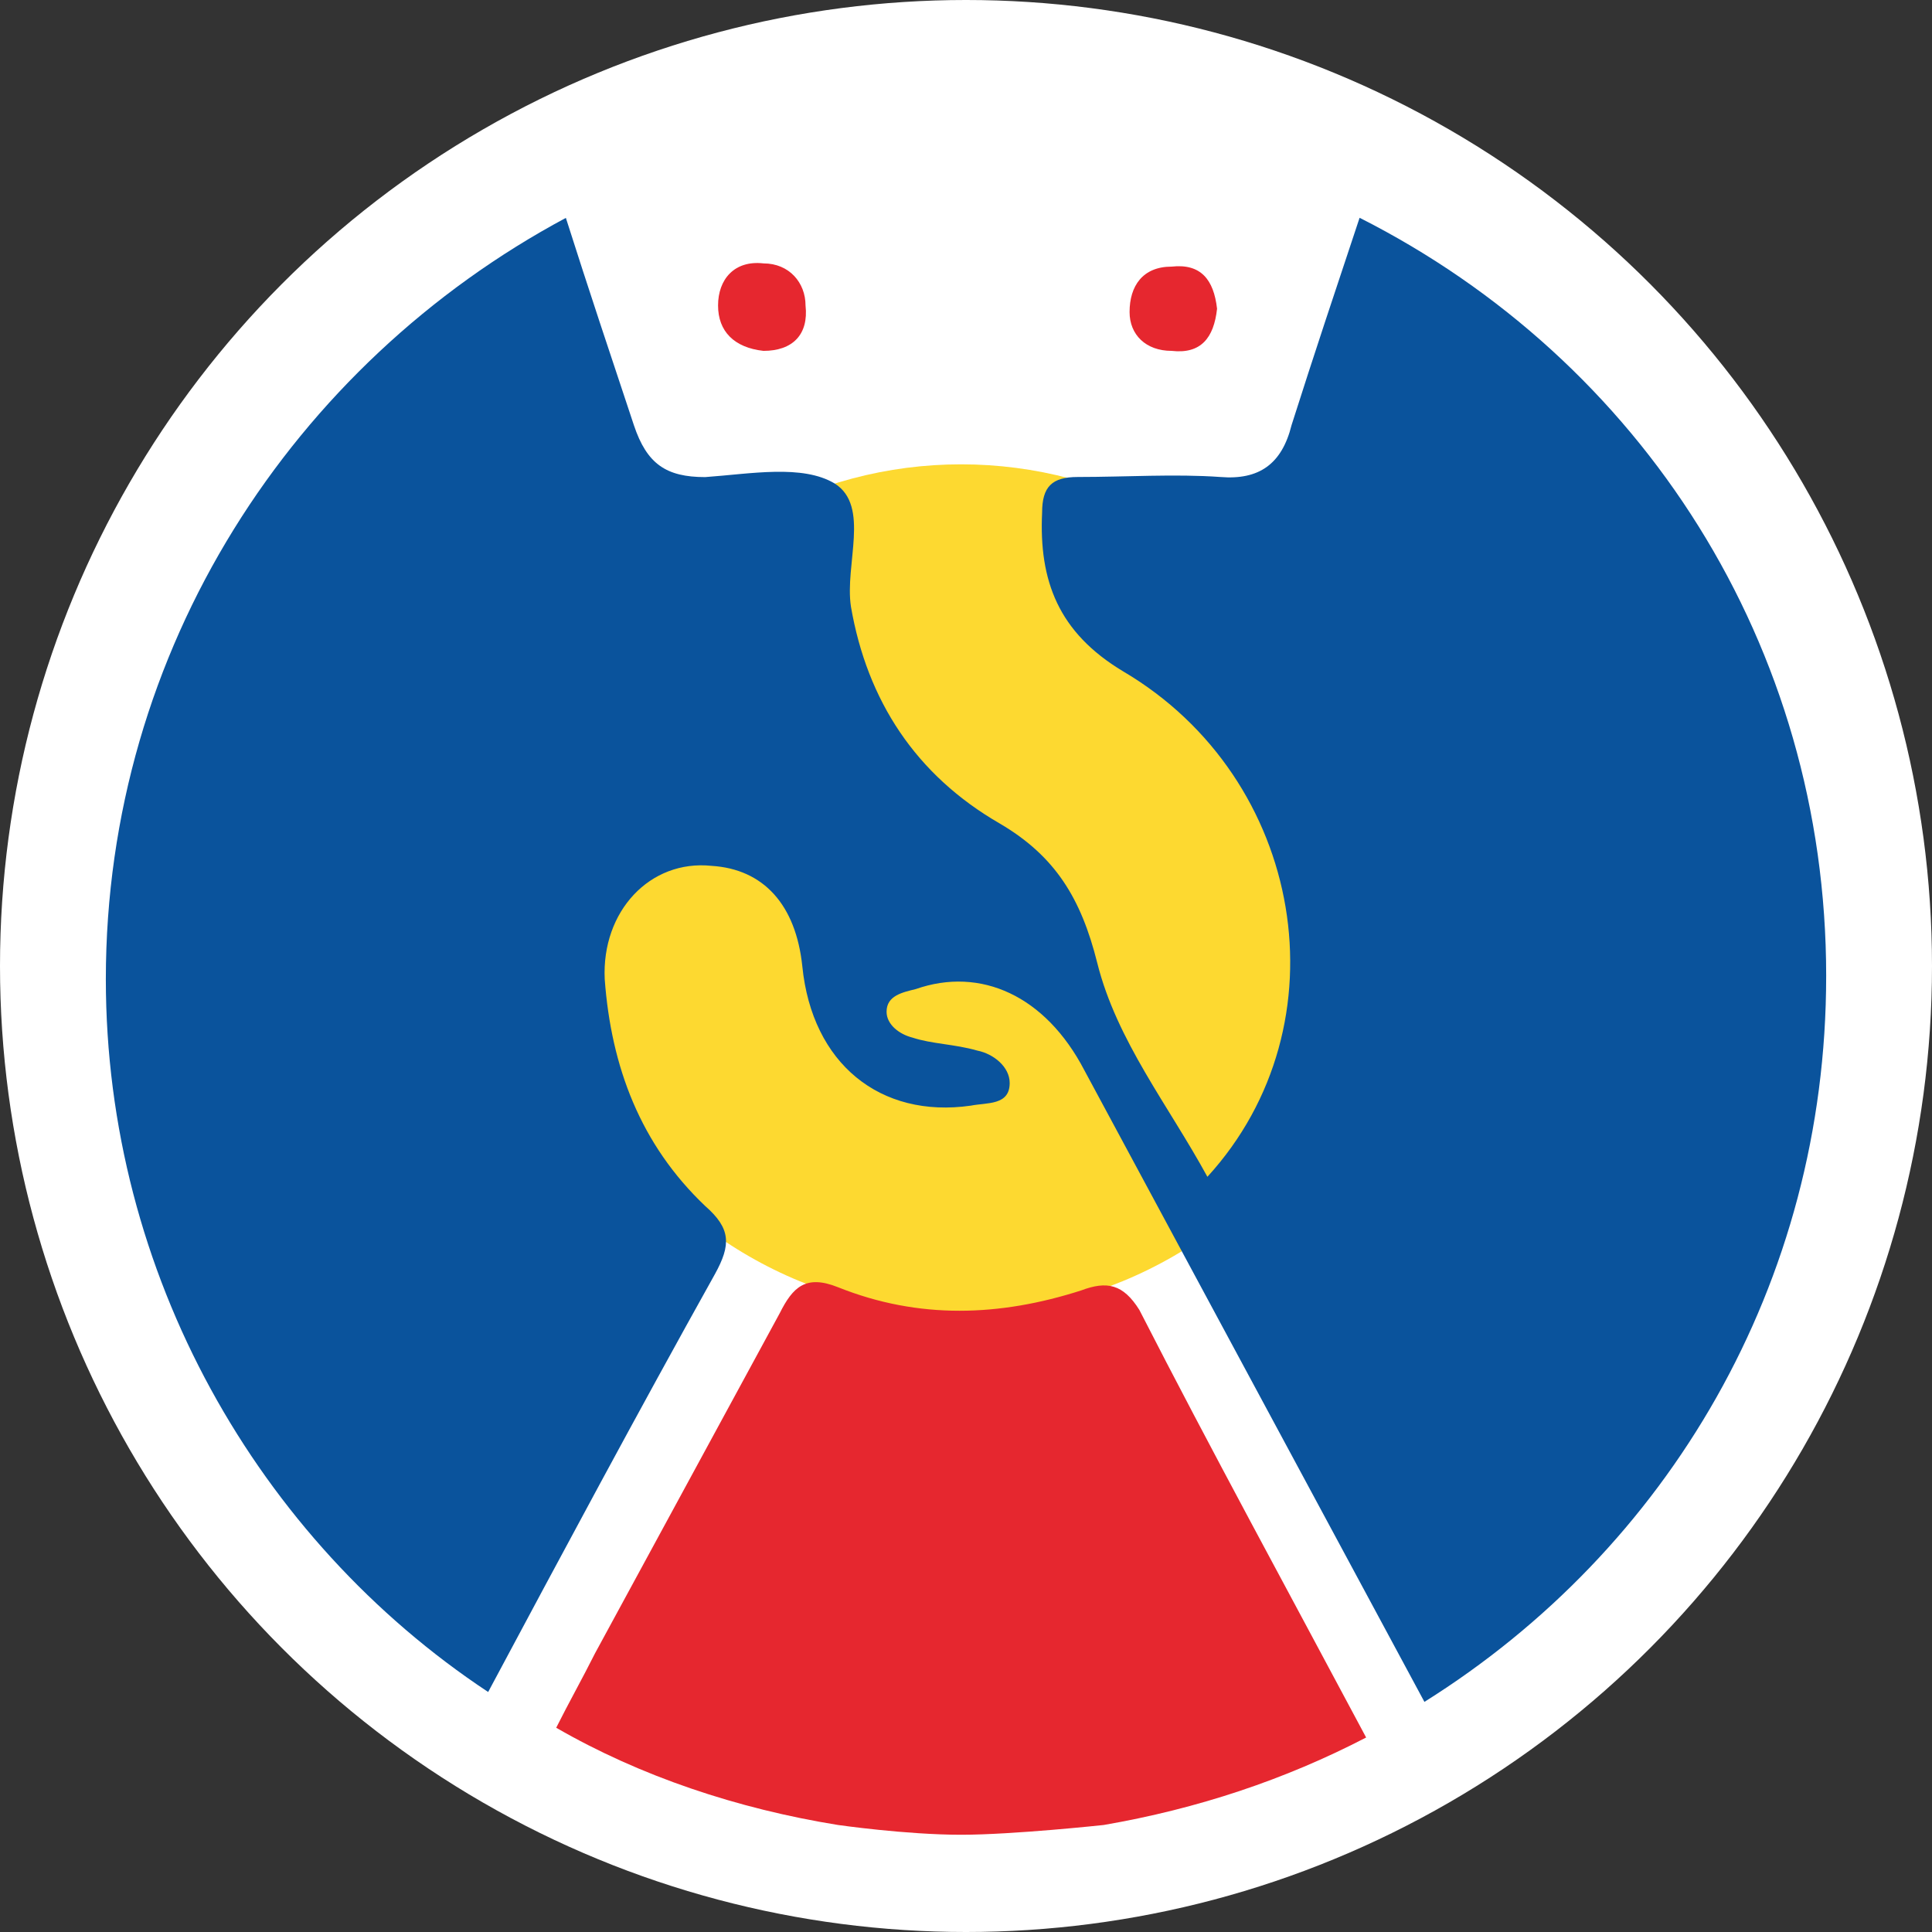
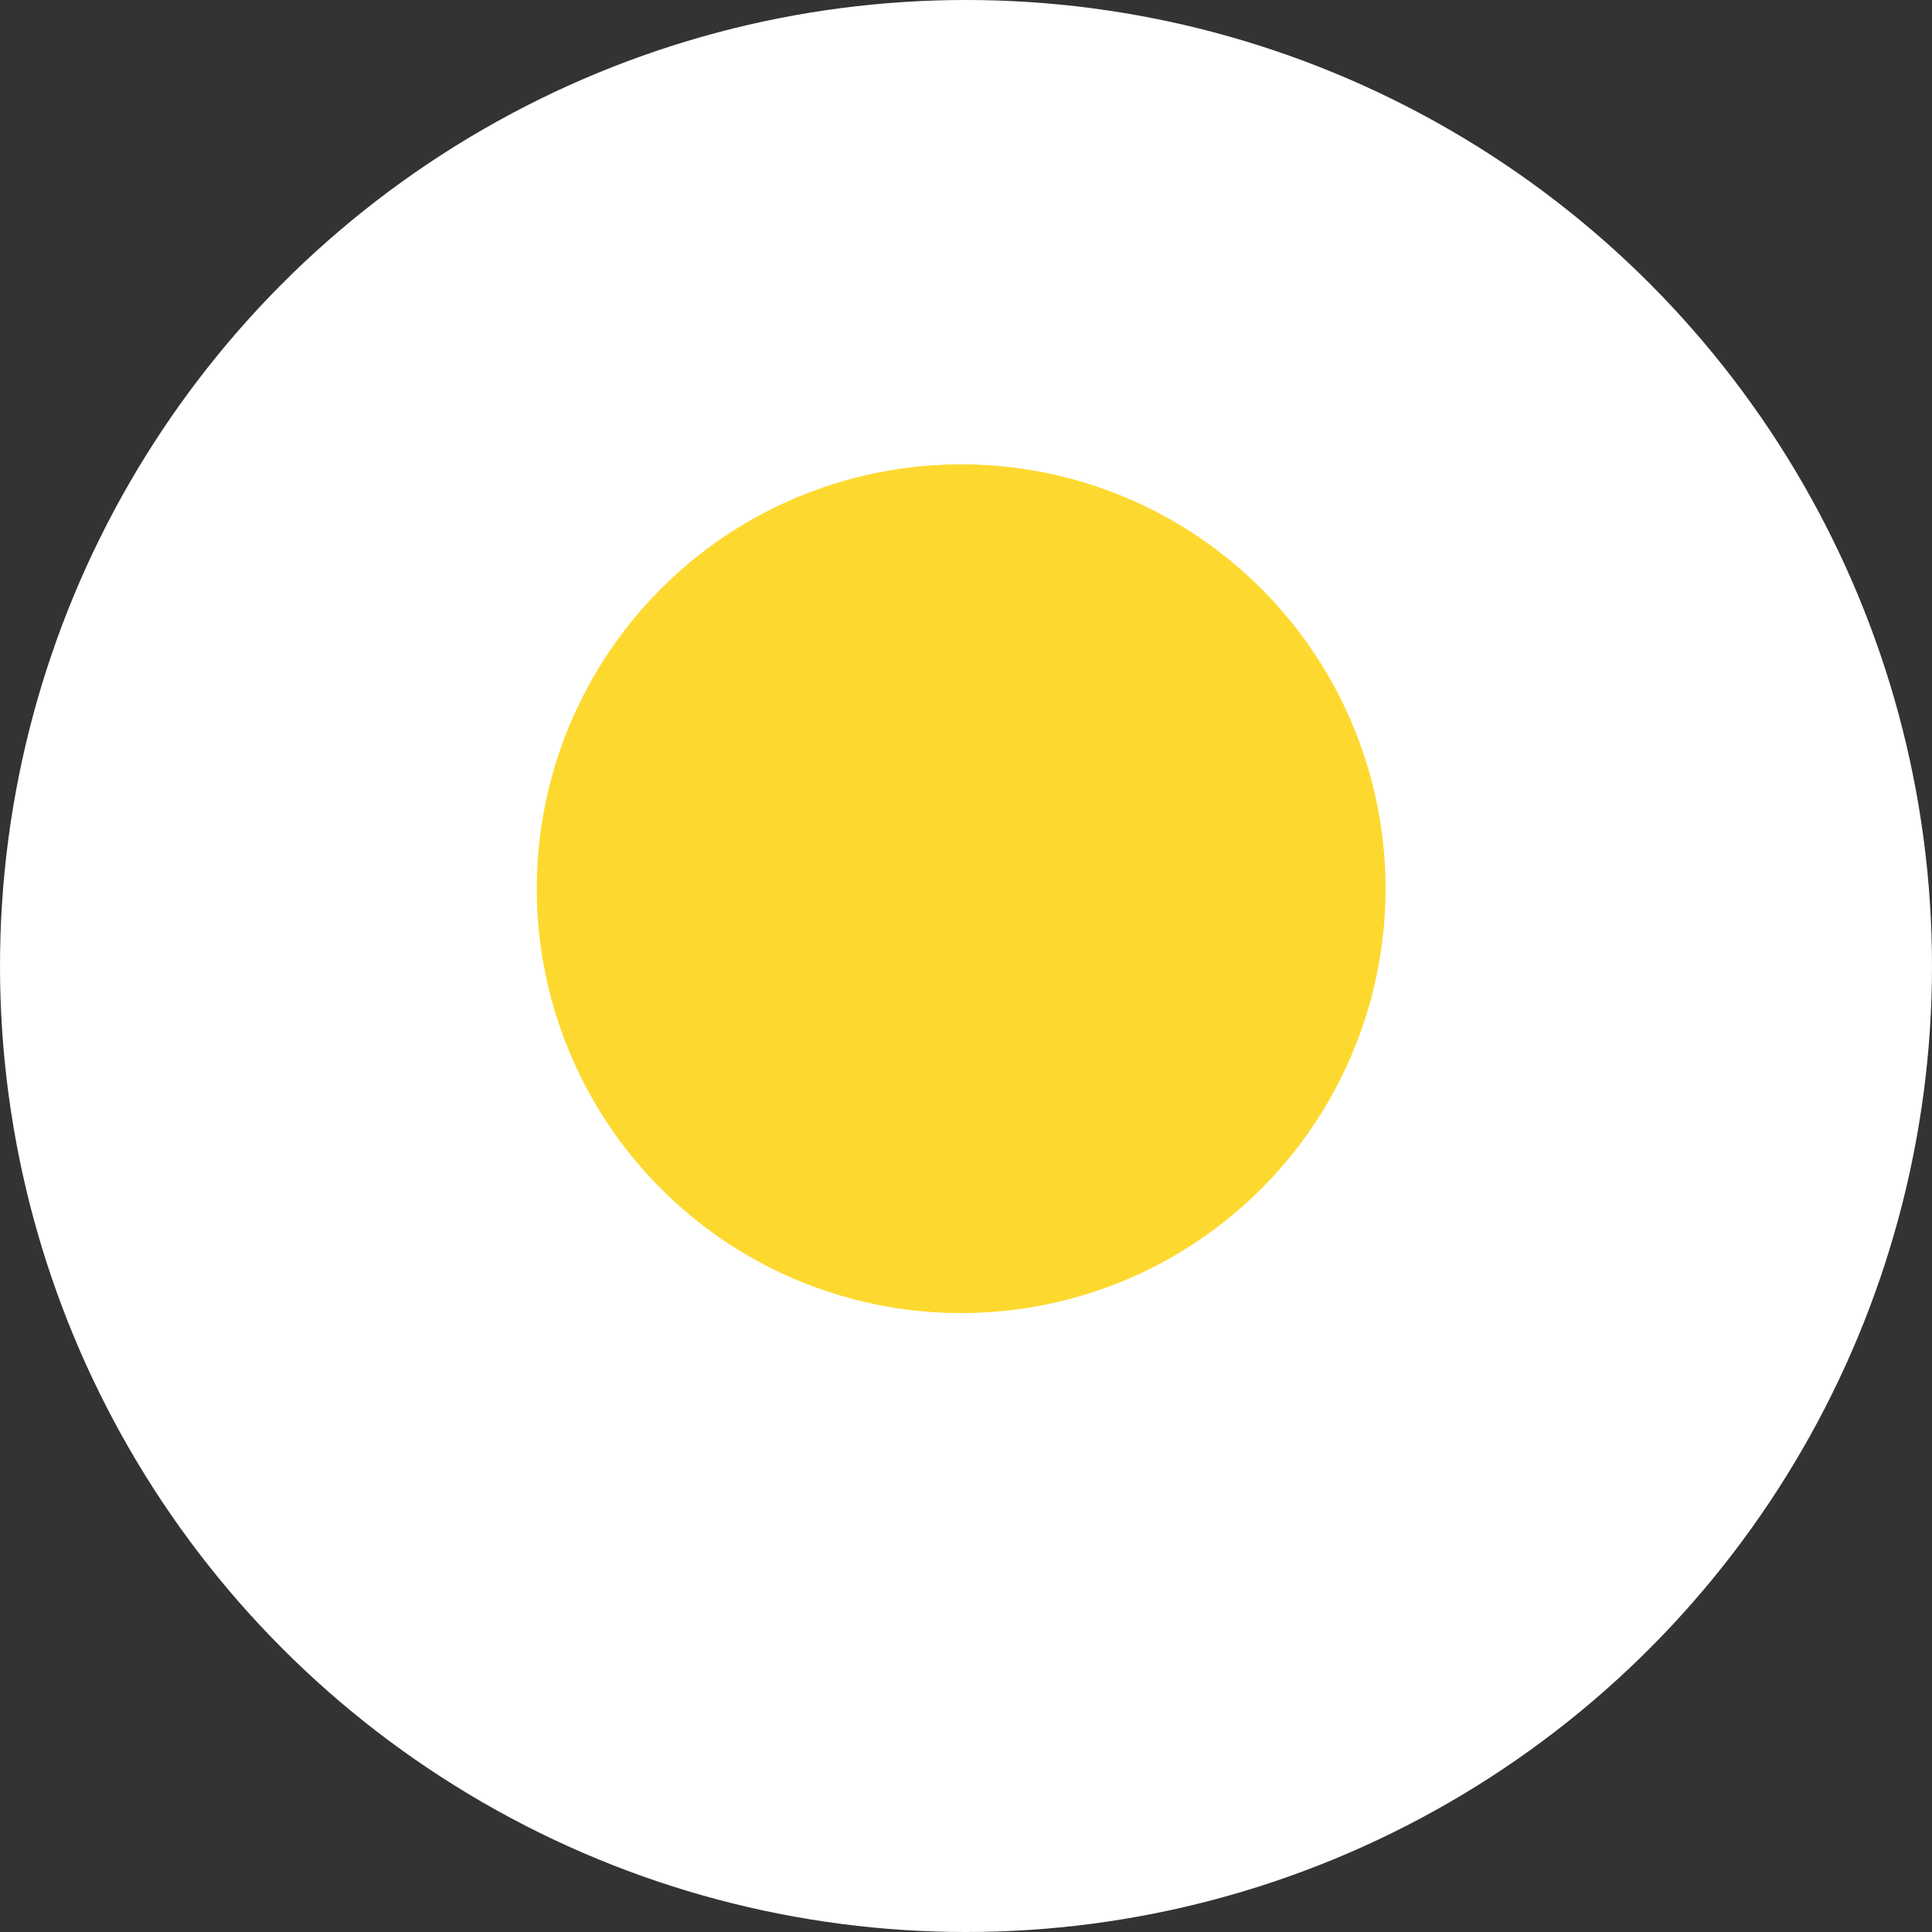
<svg xmlns="http://www.w3.org/2000/svg" id="Layer_1" data-name="Layer 1" viewBox="0 0 180 180">
  <rect x="0" y="0" width="180" height="180" fill="#333333" stroke="none" />
  <defs>
    <style>
      .cls-1 {
        fill: #fdd930;
      }

      .cls-2 {
        fill: #e6272f;
      }

      .cls-3 {
        fill: #fff;
      }

      .cls-4 {
        fill: #0a539c;
      }
    </style>
  </defs>
  <circle class="cls-3" cx="90" cy="90" r="90" />
  <g>
    <circle class="cls-1" cx="89.55" cy="82.8" r="39.54" />
    <g>
-       <path class="cls-2" d="m71.13,32.69c-2.72-.3-4.23-1.81-4.23-4.23s1.51-4.23,4.23-3.92c2.41,0,3.92,1.81,3.92,3.92.3,2.72-1.21,4.23-3.92,4.23Z" />
-       <path class="cls-2" d="m113.39,28.77c-.3,2.72-1.51,4.23-4.23,3.92-2.41,0-3.92-1.51-3.92-3.62,0-2.41,1.21-4.23,3.92-4.23,2.72-.3,3.92,1.21,4.23,3.92Z" />
-       <path class="cls-4" d="m170.14,90.95c0,28.68-14.79,53.43-37.43,67.61-10.56-19.62-21.13-39.24-31.69-58.86-3.62-6.94-9.66-9.66-15.7-7.55-1.21.3-2.72.6-2.72,2.11,0,1.21,1.21,2.11,2.41,2.41,1.81.6,3.92.6,6.04,1.21,1.51.3,3.02,1.51,3.02,3.02,0,2.11-2.11,1.81-3.62,2.11-8.45,1.21-14.79-3.92-15.7-12.98-.6-5.74-3.62-9.06-8.45-9.36-5.74-.6-10.26,4.23-9.96,10.56.6,8.15,3.32,15.39,9.36,21.13,2.41,2.11,2.41,3.62.91,6.34-7.24,12.98-14.19,25.96-21.13,38.94-21.43-14.19-35.62-38.94-35.62-66.41,0-30.79,17.51-57.35,42.86-70.93,2.11,6.64,4.23,12.98,6.34,19.32,1.21,3.62,3.02,4.83,6.64,4.83,4.23-.3,9.06-1.21,12.07.6,3.32,2.11.91,7.55,1.51,11.47,1.51,8.75,6.04,15.7,13.89,20.22,5.13,3.02,7.55,6.94,9.06,12.98,1.81,7.24,6.64,13.28,10.26,19.92,12.98-14.19,9.06-37.13-7.85-47.09-6.04-3.62-7.85-8.45-7.55-14.79,0-2.41.91-3.32,3.32-3.32,4.53,0,9.06-.3,13.28,0,3.62.3,5.74-1.21,6.64-4.83,2.11-6.64,4.23-12.98,6.34-19.32,26.26,13.28,43.47,39.84,43.47,70.63Z" />
-       <path class="cls-2" d="m127.28,161.88c-7.55,3.92-15.7,6.64-24.45,8.15,0,0-8.45.91-13.28.91-5.13,0-11.47-.91-11.47-.91-9.36-1.51-18.41-4.53-26.26-9.06,1.21-2.41,2.41-4.53,3.62-6.94,5.74-10.56,11.47-21.13,17.21-31.69,1.21-2.41,2.41-3.62,5.43-2.41,7.55,3.02,15.09,2.72,22.64.3,2.41-.91,3.92-.6,5.43,1.81,6.64,12.98,13.89,26.26,21.13,39.84Z" />
-     </g>
+       </g>
  </g>
</svg>